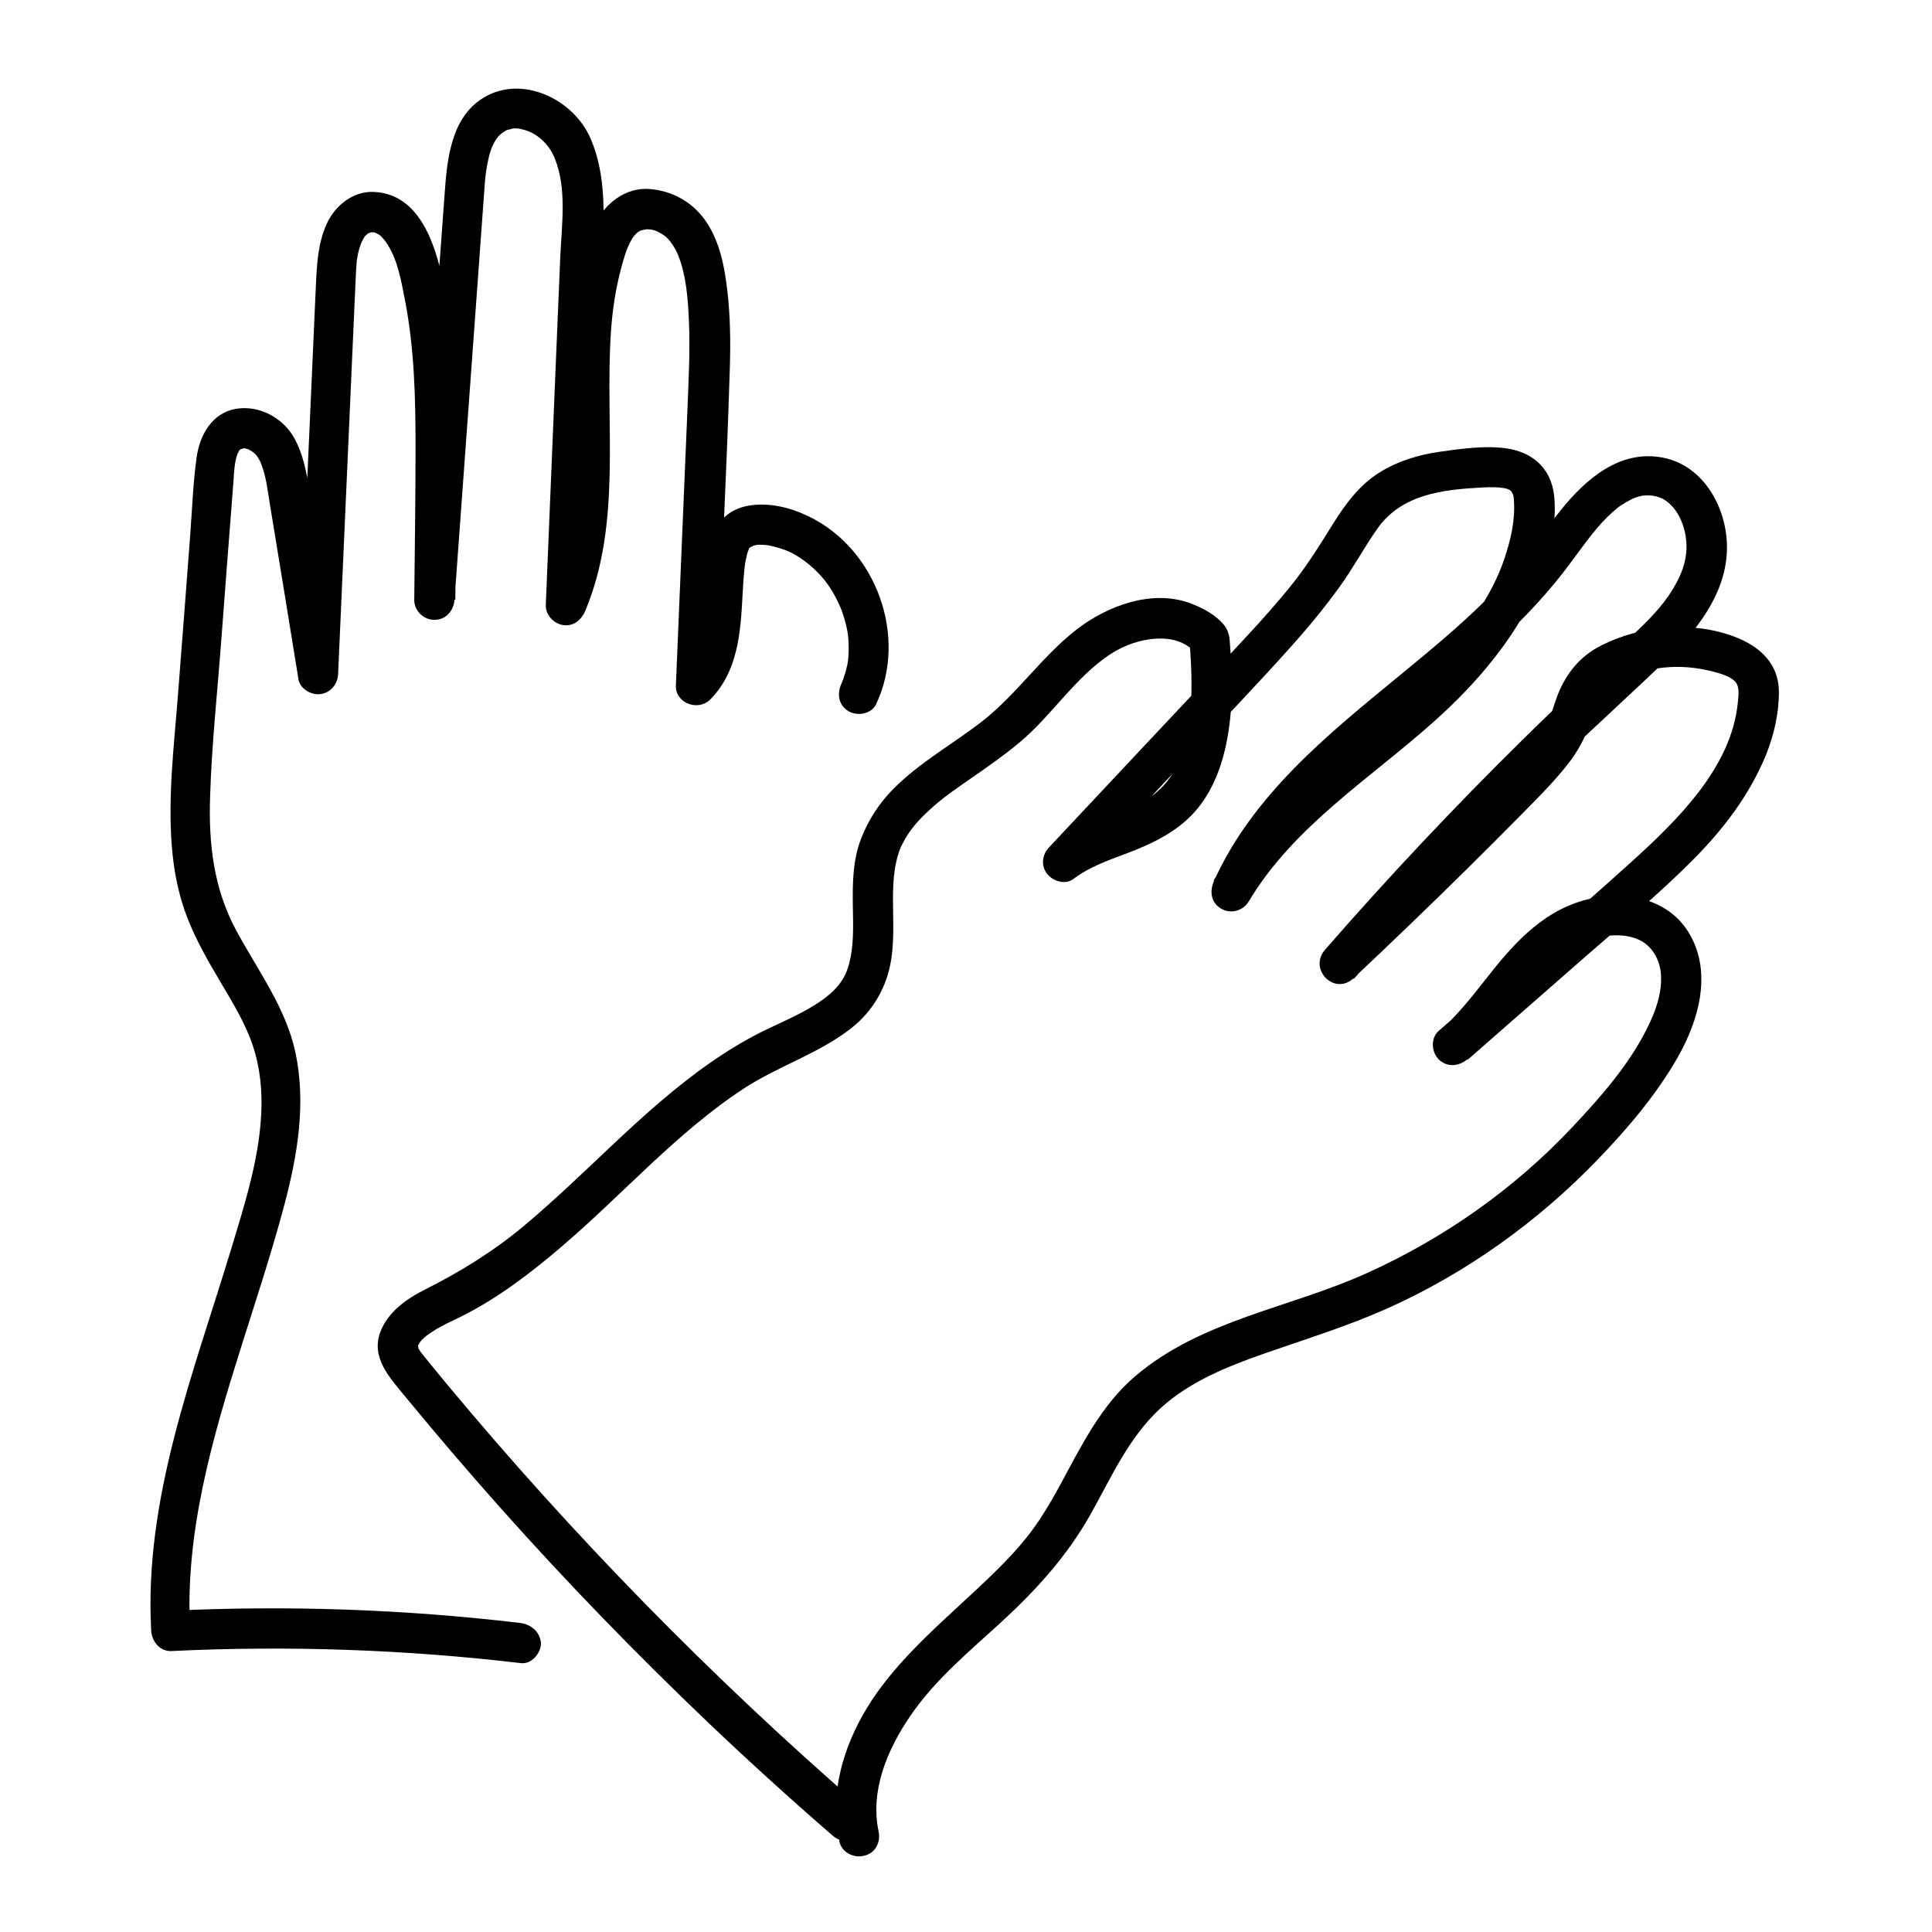
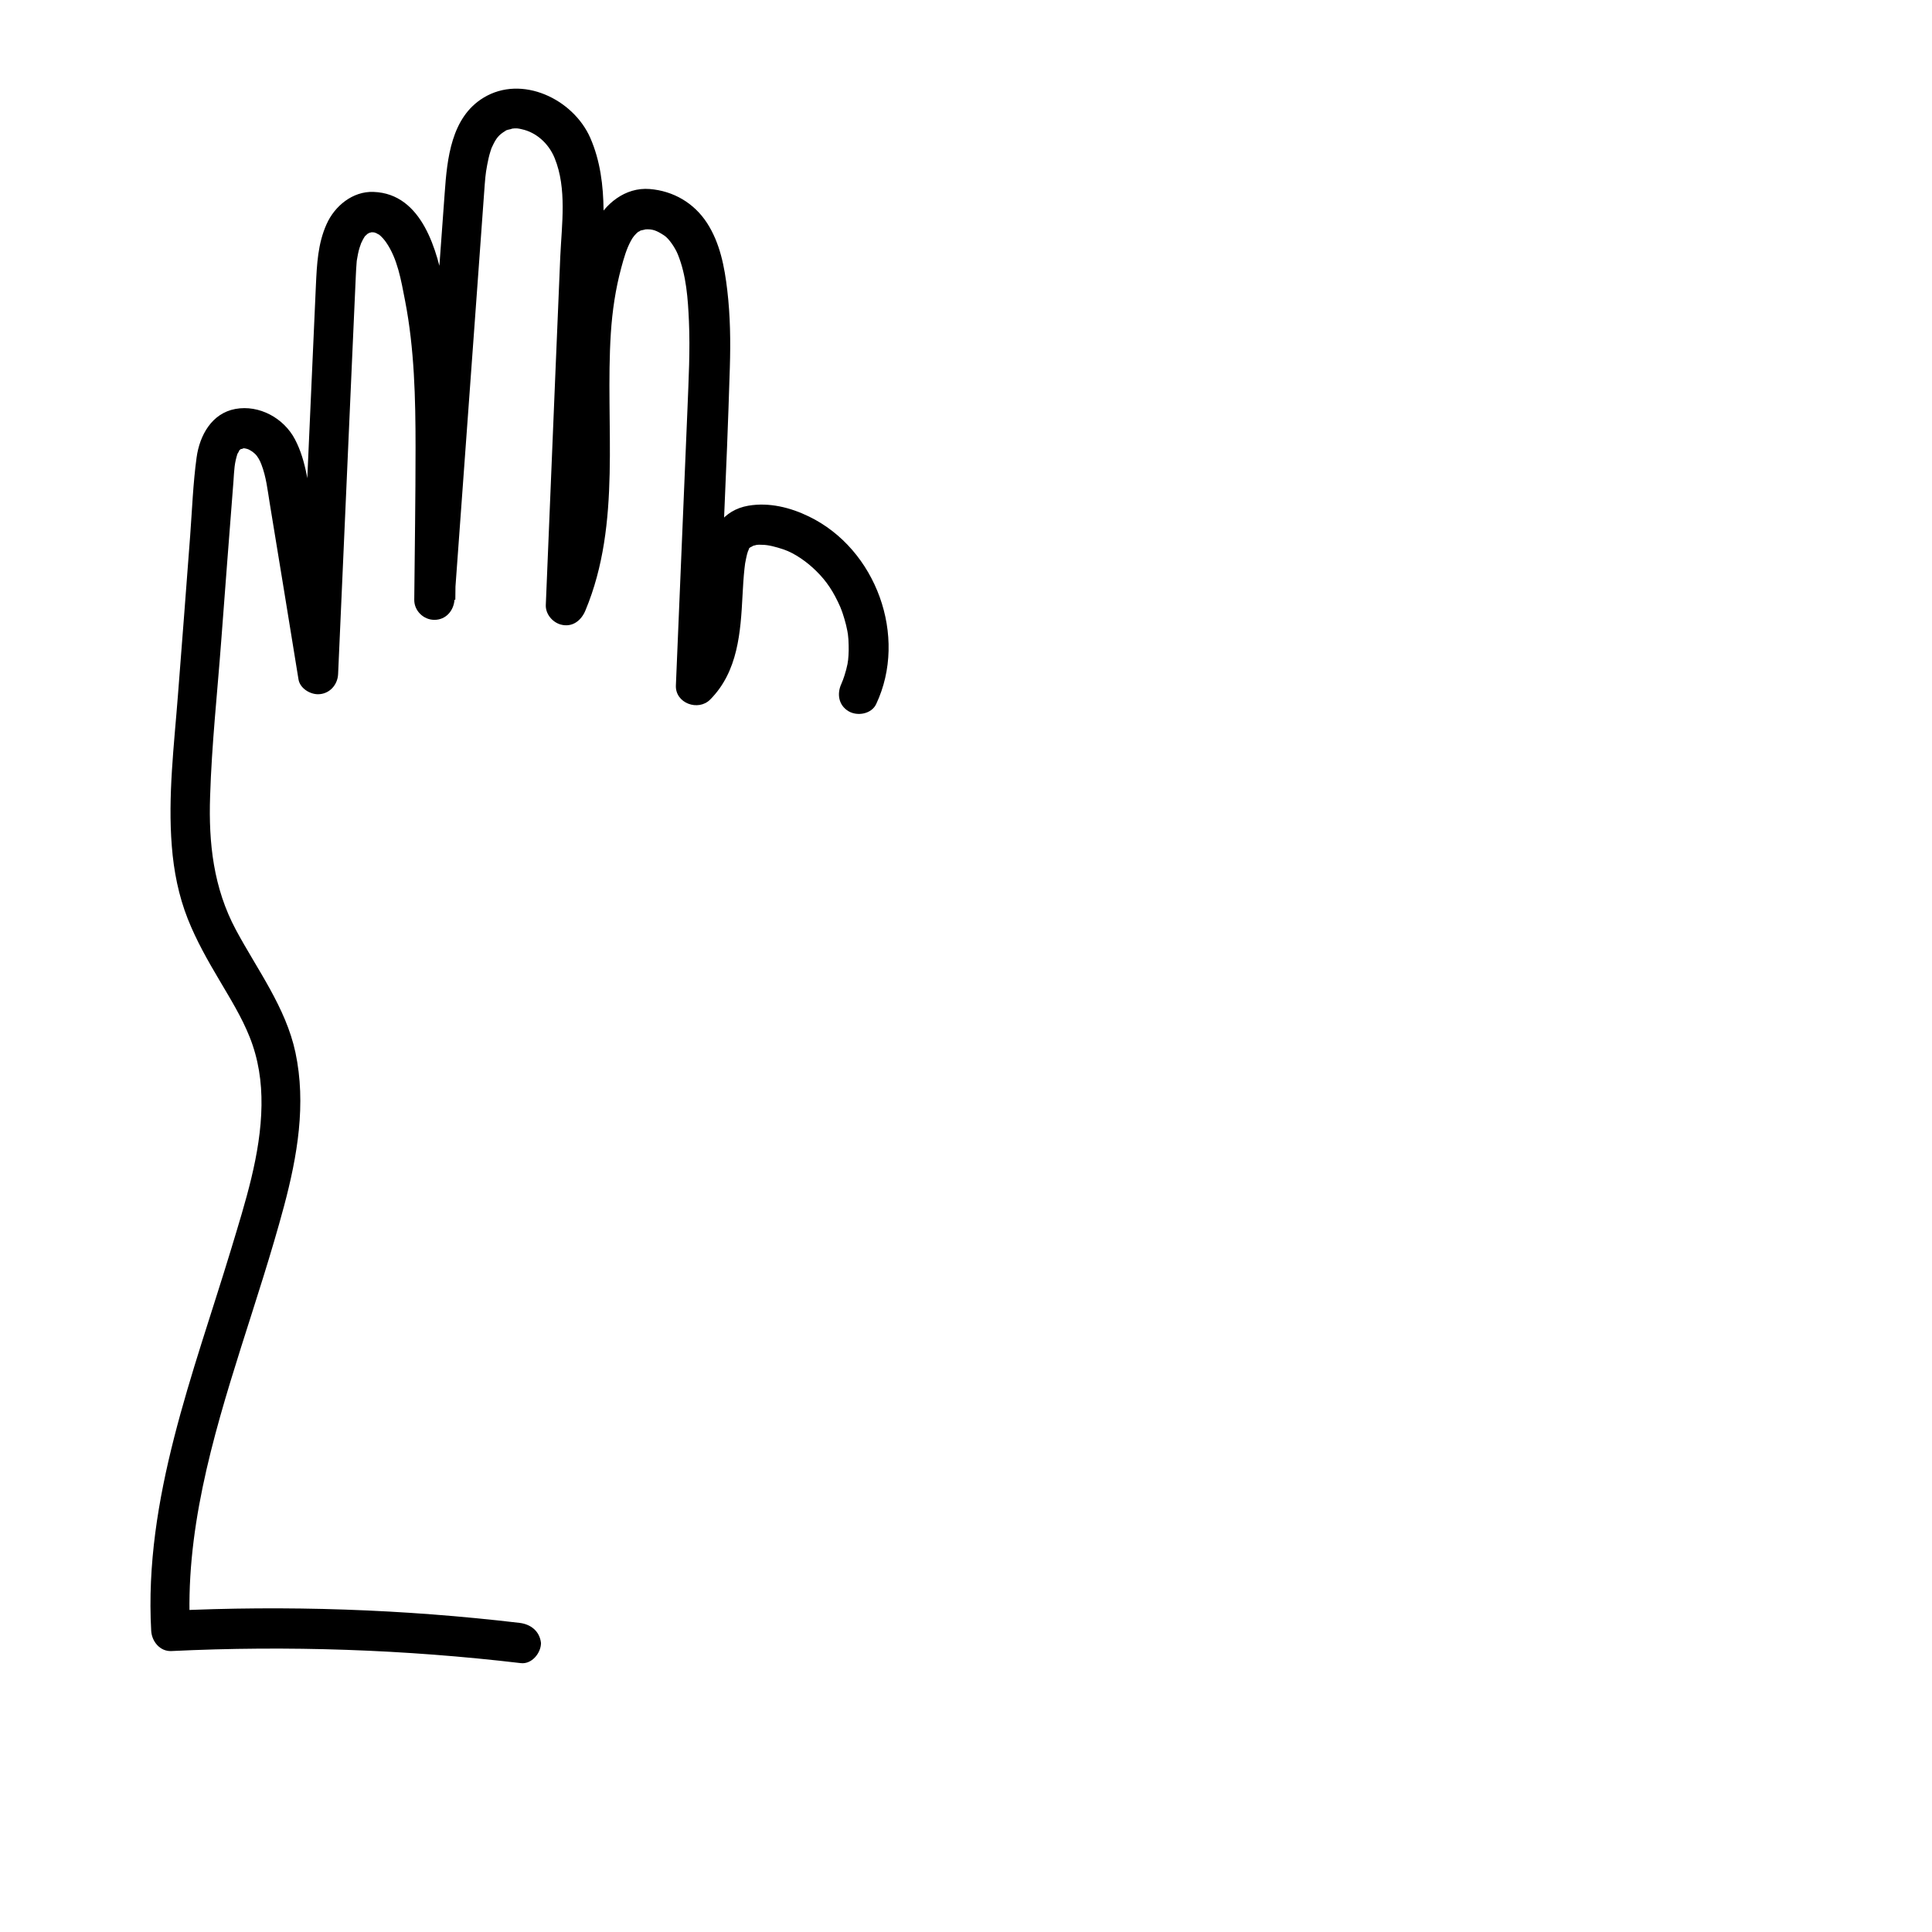
<svg xmlns="http://www.w3.org/2000/svg" id="Layer_1" x="0px" y="0px" viewBox="0 0 1200 1200" xml:space="preserve">
  <g>
    <g>
-       <path d="M545.7,1137.5c-5.3-25.3,5.3-50.6,19.7-71.7c15.5-22.8,37.4-40.7,57.5-59.2c21.1-19.5,39.9-40.3,54.1-65.4 c13.1-23.2,23.8-48.1,43.8-66.5c18-16.6,42.1-26.2,65.1-34.2c25.5-8.9,51.1-16.8,75.8-27.8c48.9-21.9,93.5-53.9,130.6-92.4 c18.4-19.1,36.4-40.2,49.6-63.3c13-22.7,21.6-52.1,7.8-76.4c-13.4-23.6-42.4-28.2-66.6-21.2c-26.5,7.7-44.2,28.2-60.6,49.2 c-8.9,11.3-17.8,22.6-28.7,32c5.9,5.9,11.8,11.8,17.7,17.7c24.9-21.8,49.8-43.6,74.7-65.4c22-19.2,44.6-38,65.2-58.7 c19-19.1,35.4-40.5,45.6-65.6c4.9-12.2,8-25.9,7.9-39c-0.1-17.5-11.9-28.1-27.2-34c-26.5-10.1-58.4-7.3-83.5,5.5 c-12.7,6.5-21.1,16.8-26.4,29.8c-2.3,5.7-3.7,11.8-6.4,17.4c-2.7,5.6-6.4,10.8-10.3,15.6c-8.9,10.7-19.2,20.3-28.9,30.2 c-11,11-22,22-33.1,32.9c-21.7,21.4-43.7,42.5-65.9,63.3c5.9,5.9,11.8,11.8,17.7,17.7c41.5-47.5,84.8-93.4,129.9-137.5 c21.8-21.3,44.7-41.6,66.5-62.9c19-18.6,36.4-42.3,35.3-70.1c-0.9-23.7-15.3-48.7-40-53.3c-26.6-5-47.7,13.4-63.2,32.7 c-7.5,9.3-14.8,20.1-21.6,28.6c-7.5,9.3-15.6,18-24.1,26.4c-17.1,17-35.8,32.4-54.4,47.7c-44.4,36.4-91.2,74.1-115.3,127.7 c-2.8,6.2-1.9,13.4,4.5,17.1c5.9,3.5,13.6,1.4,17.1-4.5c28-46.9,75.9-76.6,115.7-112.3c20.3-18.2,38.9-38.8,53-62.3 c6.9-11.6,12.5-24.2,16.3-37.2c3.7-12.6,6.1-27,4.7-40.2c-1.9-17.2-13.6-27.3-30.3-29.5c-13.1-1.7-27.1,0.3-40.1,2.1 c-13.4,1.8-26.8,5.9-38.3,13.1c-12.5,7.9-21.2,19.8-28.9,32.2c-7.5,12.1-15,24.1-23.8,35.4c-9.4,11.9-19.5,23.2-29.8,34.3 c-22.1,24-44.5,47.6-66.8,71.4c-18.6,19.8-37.2,39.7-55.8,59.5c-3.9,4.1-4.9,10.2-2,15.1c3.2,5.4,11.6,8.6,17.1,4.5 c10.3-7.7,21.7-11.6,33.6-16.1c13.2-5,25.6-10.7,36.3-20.1c19-16.8,25.8-42.7,27.9-67c1.1-12.1,0.7-24.2,0-36.3 c-0.2-2.8-0.4-5.7-0.6-8.5c-0.4-5.2-2-8.6-5.7-12.2c-5.1-4.9-11.2-8.1-17.7-10.7c-24.2-9.6-52.8,1.1-72.1,16.2 c-21.4,16.8-36.7,39.8-58.1,56.6c-17.1,13.4-39.2,25.7-55.5,42.3c-8.8,8.9-15.4,19.2-19.9,30.8c-5.1,13-5.3,27.6-5.1,41.4 c0.2,13.2,0.9,26.1-3,38.6c-3.3,10.6-11.6,17.6-20.6,23.2c-10.5,6.6-22.1,11.3-33.2,16.8c-11.2,5.6-21.9,12.2-32.2,19.4 c-21.2,14.8-40.5,32.2-59.3,49.8c-18.5,17.4-36.7,35.1-56.2,51.4c-18.7,15.6-39.2,28.3-61.3,39.4c-11.4,5.7-23.1,14-27.7,26.4 c-5.9,16,5.9,28.3,15.2,39.7c19.5,23.7,39.4,47,59.9,70c40.8,45.8,83.6,89.9,128,132.3c25.3,24.1,51.3,47.7,77.7,70.6 c5.1,4.5,12.6,5.1,17.7,0c4.6-4.6,5.2-13.2,0-17.7c-92.8-80.5-178.9-168.5-257.4-262.9c-4.7-5.7-9.4-11.4-14-17.1 c-1.4-1.8-3-3.5-3.7-5.6c0.6,2.1,0-0.8,0-1.5c-0.2,1.4-0.1,1.4,0.3-0.1c-0.5,1.2-0.5,1.1,0.2-0.2c1.6-3.1,5.3-5.8,9.1-8.2 c5.2-3.4,10.9-5.8,16.5-8.6c23-11.4,43.6-27.1,63-43.7c38.1-32.5,71.6-71,113.3-98.3c21.3-13.9,46.3-21.6,66.4-37.2 c10.9-8.5,18.6-19.6,22.8-32.8c4.2-13.4,3.7-28.1,3.5-42.1c-0.2-13.1-0.1-25.4,4.7-37.7c-0.8,1.9,1-2,1-1.9 c0.6-1.2,1.2-2.3,1.9-3.5c1.3-2.3,2.8-4.5,4.4-6.6c-1.2,1.7,1.4-1.7,1.3-1.6c0.8-1,1.7-2,2.6-3c2.1-2.3,4.4-4.5,6.7-6.6 c8.3-7.7,16.5-13.2,26.3-20c10.1-7,20.3-14.1,29.7-22c20.1-16.8,34.4-40.3,56.4-54.8c8.6-5.6,18.7-9,27.8-9.6 c10.1-0.6,18.3,1.7,24.9,8.5c-1.2-2.9-2.4-5.9-3.7-8.8c1.2,14.9,1.9,29.9,0.8,44.8c-0.9,12.4-4,26.6-10.1,37.5 c-6.4,11.5-17.1,19.3-30,24.6c-15.4,6.3-31.9,10.8-45.4,20.9c5,6.5,10.1,13.1,15.1,19.6c22.7-24.2,45.4-48.4,68-72.6 c21.9-23.4,44.2-46.5,65.6-70.5c10.4-11.6,20.3-23.7,29.4-36.3c8.4-11.6,15.1-24.2,23.3-35.9c15-21.5,40.7-24.4,65-25.7 c5.5-0.3,11.2-0.3,15.2,0.7c1.6,0.4,2.5,1,3.6,2.2c-0.9-1,0.8,2,0.3,0.8c0.7,1.9,0.7,2.6,0.8,4.1c0.9,12.5-1.9,24.4-5.9,36.4 c-7.9,23.7-24,45.1-41.2,63.4c-37.5,39.7-85.7,67.7-120.6,110c-6.9,8.4-13.2,17.2-18.8,26.5c7.2,4.2,14.4,8.4,21.6,12.6 c19.5-43.3,53.8-74.9,90.1-105.1c37.4-31.2,76.2-60.9,106.2-99.8c7.3-9.5,13.3-18.4,20.8-27.2c3.7-4.3,7.7-8.3,12.1-11.9 c2.6-2.1,8.5-5.5,11.4-6.5c1.2-0.4,2.4-0.7,3.6-1c3.8-0.9-2.3,0.1,1.7-0.2c2.8-0.2,4.7,0,5.8,0.2c4.8,0.9,7.5,2.6,10.2,5.2 c6,5.5,9.4,14.8,10,22.5c0.5,5.7,0,9.2-0.9,13.2c-1.4,6.1-4.1,11.5-7.3,16.9c-6.7,11.2-16.2,20.4-25.6,29.3 c-22.5,21.3-45.3,42.1-67.3,63.9c-42.7,42-83.8,85.7-123.2,130.9c-10.5,12.1,5.8,28.8,17.7,17.7c23.6-22.2,47-44.7,70-67.4 c11.5-11.4,23-22.8,34.4-34.4c10.7-10.9,21.5-21.5,30.7-33.8c4.3-5.9,7.8-12.3,10.4-19c2.5-6.2,3.9-12.9,7.1-18.8 c5.4-10.1,18-14.6,28.9-17.5c13.2-3.5,27.3-3.1,40.5,0.1c5.2,1.3,11.1,3,14.5,6c3.5,3.1,2.7,8.9,2.1,14.3 c-4.1,39.7-37.4,72.4-66.4,98.6c-39.2,35.4-79.5,69.8-119.3,104.6c-5.1,4.5-4.6,13.1,0,17.7c5.1,5.1,12.5,4.4,17.7,0 c21-18.1,34.5-43.1,55-61.7c7.4-6.7,16.9-11.5,27.3-14.1c8.9-2.2,18.7-1.6,25.7,2.2c7.9,4.3,12.1,13.2,12.4,21.9 c0.5,10.9-3.5,22.2-8.6,32.3c-11.3,22.8-29.1,43-46.4,61.4c-36.1,38.4-79.7,69.1-127.8,90.8c-47.6,21.6-102.7,29-143.7,63.9 c-21.3,18.1-33.7,43.6-46.8,67.8c-6.4,11.7-13.2,23.2-21.6,33.5c-8.9,10.9-19,20.7-29.2,30.3c-20.9,19.6-42.6,38.1-60,61.1 c-16.9,22.5-29,50.1-28.4,78.7c0.1,5.9,1,11.9,2.2,17.8c1.4,6.7,9.1,10.5,15.4,8.7C543.9,1151,547.1,1144.1,545.7,1137.5 L545.7,1137.5z" />
-     </g>
+       </g>
  </g>
  <g>
    <g>
      <path d="M322.7,1008c-72-8.5-144.6-11-217.1-7.5c4.2,4.2,8.3,8.3,12.5,12.5c-3.4-60.5,13.6-119,31.6-176.1 c9.2-29.1,18.8-58.2,26.7-87.7c8.3-31.1,13.9-63.5,7.1-95.5c-6-28-23.7-51.4-37-76.2c-13.9-26-17-53.8-16-82.9 c1-32.2,4.5-64.4,6.9-96.5c2.5-33,5-66.1,7.6-99.1c0.5-7.2,0.5-11.2,2.7-17.8c-0.6,1.8,1.2-1.9,1.1-1.8c-0.4,0.6,0.7-0.5,1.4-0.9 c-1.7,1,2.3-0.2,0,0c0.9-0.1,1.8,0,2.6,0c-1.1-0.1-0.9,0,0.6,0.3c1.6,0.4,3.7,1.9,5,3.1c1.6,1.5,3.1,4.2,4,6.7 c2.9,7.5,3.8,15.8,5.1,23.8c6,36.5,12,73.1,17.9,109.6c0.9,5.4,6.9,9.2,12.1,9.2c7,0,12.2-5.7,12.5-12.5 c2.9-66.1,5.9-132.2,8.8-198.3c0.7-16.4,1.5-32.7,2.2-49.1c0.1-2.8,0.3-5.5,0.5-8.2c0.4-4.2-0.4,2.4,0.2-1.8 c0.2-1.3,0.5-2.5,0.7-3.8c0.5-2.5,1.3-4.9,2.2-7.3c-0.8,2.2,0.7-1.3,0.8-1.4c0.4-0.7,0.8-1.3,1.2-2c-0.8,1-0.8,0.9,0.2-0.2 c0.2-0.3,2.9-2.5,0.8-1c0.3-0.2,3.4-1.7,1.1-0.8c0.2-0.1,3.8-0.8,1.5-0.6c0.4,0,4.1,0.4,1.5-0.1c0.3,0.1,3.7,1.4,1.5,0.4 c0.1,0,3.3,2.1,1.6,0.7c2.3,1.7,4.2,4.1,5,5.3c7.1,10.2,9.3,23.4,11.8,36.3c5.8,29.9,6.5,60.7,6.5,91.1c0,31.5-0.5,63.1-0.8,94.6 c-0.1,6.8,5.7,12.5,12.5,12.5c7.2,0,12-5.7,12.5-12.5c4.8-66.3,9.7-132.6,14.5-199c1.2-16.6,2.4-33.2,3.6-49.7 c0.4-5.3,0.9-13.6,1.5-17.3c0.4-2.8,1-5.6,1.6-8.4c0.3-1.4,0.7-2.7,1.1-4c0.7-2.2,0.6-2,1.3-3.4c2.3-5,4.1-7,7.7-9.2 c3.1-1.9-1.5,0.3,1.9-0.9c0.1,0,4.1-0.9,1.7-0.6c3.7-0.5,4.4-0.3,7,0.3c8.7,1.9,16.5,8.6,20.3,17.9c7.7,18.9,4.4,41.2,3.5,61 c-1,23.8-2,47.7-3,71.5c-2,48.4-4,96.7-6,145.1c-0.2,5.5,4,10.6,9.2,12.1c7.2,2,12.8-2.4,15.4-8.7c22.8-54.6,12.1-115,15.8-172.3 c0.9-13.8,2.9-27.4,6.5-40.7c1.6-5.9,3.2-11.6,6-16.7c1.3-2.4,2.5-3.8,4.7-5.7c-0.7,0.7,2.3-1.1,0.6-0.4c0.6-0.3,4.8-1,3.3-0.9 c4.9-0.4,7.5,0.8,12.1,3.8c2.9,1.9,6.8,7.7,8.4,11.7c5.3,13,6.3,27.7,6.9,41.5c0.8,18.1-0.2,36.2-0.9,54.2 c-0.8,19.1-1.6,38.2-2.4,57.3c-1.6,38.2-3.2,76.5-4.8,114.7c-0.5,11.1,13.9,16.3,21.3,8.8c17.3-17.4,18.9-41.8,20.1-64.9 c0.3-5.5,0.6-10.9,1.2-16.4c0.3-2.8,0.4-3.6,1.1-6.8c0.3-1.5,0.7-3,1.2-4.4c-0.3,1,0.9-1.8,0.3-1.1c1.1-1,1.3-1.3,0.5-0.7 c0.1,0,3.6-1.7,1.8-1.1c-0.1,0,4.1-0.9,2-0.6c1.4-0.2,2.8-0.2,4.2-0.1c3.7,0,8.5,1.3,13.3,2.9c6.7,2.3,14.4,7.6,20.3,13.5 c6.4,6.3,10.7,12.9,14.8,22.2c-0.4-1.1-0.4-0.9,0.2,0.5c0.5,1.2,0.9,2.4,1.3,3.5c0.8,2.4,1.5,4.8,2.1,7.2c0.3,1.2,0.5,2.4,0.8,3.7 c0,0.1,0.7,4.2,0.3,1.6c0.3,2.5,0.5,4.9,0.5,7.4c0.1,2.1,0,4.1-0.1,6.2c-0.1,1.2-0.2,2.5-0.3,3.7c0.3-2.6-0.3,1.4-0.3,1.6 c-0.5,2.4-1.1,4.8-1.9,7.2c-0.4,1.2-0.8,2.4-1.2,3.5c0.8-2.2-0.7,1.6-0.7,1.6c-2.9,6.2-1.8,13.4,4.5,17.1 c5.5,3.2,14.2,1.7,17.1-4.5c19.8-42,0-96.3-41.8-116.5c-11.5-5.6-24.7-8.9-37.6-6.7c-15.7,2.7-23.6,15.3-25.9,30.1 c-2,12.9-2.2,25.9-3.1,38.9c-0.8,10.5-2.6,21-8.5,29.9c-0.8,1.2-1.8,2.2-3.5,3.9c7.1,2.9,14.2,5.9,21.3,8.8 c2.8-65.8,6.2-131.5,8.2-197.3c0.5-16.1,0.3-32.2-1.6-48.2c-1.7-14.5-4.5-29.2-12.5-41.6c-8.1-12.5-20.9-20-35.7-21.2 c-15.2-1.2-27.9,9.2-34.3,22.2c-8.9,17.9-11.8,39.1-13.7,58.7c-1.9,19.6-1.7,39.4-1.5,59.1c0.4,38.9,1.2,78.6-14.1,115.2 c8.2,1.1,16.4,2.2,24.6,3.3c2.8-66.2,5.5-132.5,8.3-198.7c1.3-30.2,6.3-63.1-6.2-91.6c-10.6-24.1-42.5-39.4-66.3-24.9 c-20.1,12.2-22.6,38-24.1,59.1c-2,27.9-4.1,55.7-6.1,83.6c-4.1,56.4-8.2,112.7-12.3,169.1c8.3,0,16.7,0,25,0 c0.3-32.2,0.8-64.4,0.8-96.5c0-32.1-1.5-64.2-7.4-95.8c-4.5-24.2-13.8-59.9-44.2-61c-13-0.5-24.2,8.8-29.2,20.1 c-5.4,12-6,24.9-6.6,37.8c-3.6,80.5-7.2,161-10.7,241.5c8.2-1.1,16.4-2.2,24.6-3.3c-5.3-32.6-10.7-65.2-16-97.9 c-2.5-15-3.7-30.8-10.9-44.5c-6.9-13.2-22.2-21.6-37-18.9c-14.7,2.7-22.2,16.4-24.1,30.1c-2.2,16-2.8,32.4-4,48.6 c-2.5,33-5,66.1-7.6,99.1c-2.4,31.1-6.3,62.6-3.8,93.8c1.2,15.4,4.2,30.7,9.9,45.1c5.3,13.4,12.4,25.9,19.7,38.2 c6.7,11.4,13.8,22.8,18.7,35.1c5.5,13.7,7.6,27.9,7.4,42.6c-0.4,30.4-10.2,60.5-18.9,89.4c-23.4,77.2-54.2,154.9-49.6,237 c0.4,6.5,5.4,12.8,12.5,12.5c72.4-3.5,145-1,217.1,7.5c6.8,0.8,12.5-6.3,12.5-12.5C335.2,1013,329.5,1008.8,322.7,1008L322.7,1008 z" />
    </g>
  </g>
</svg>